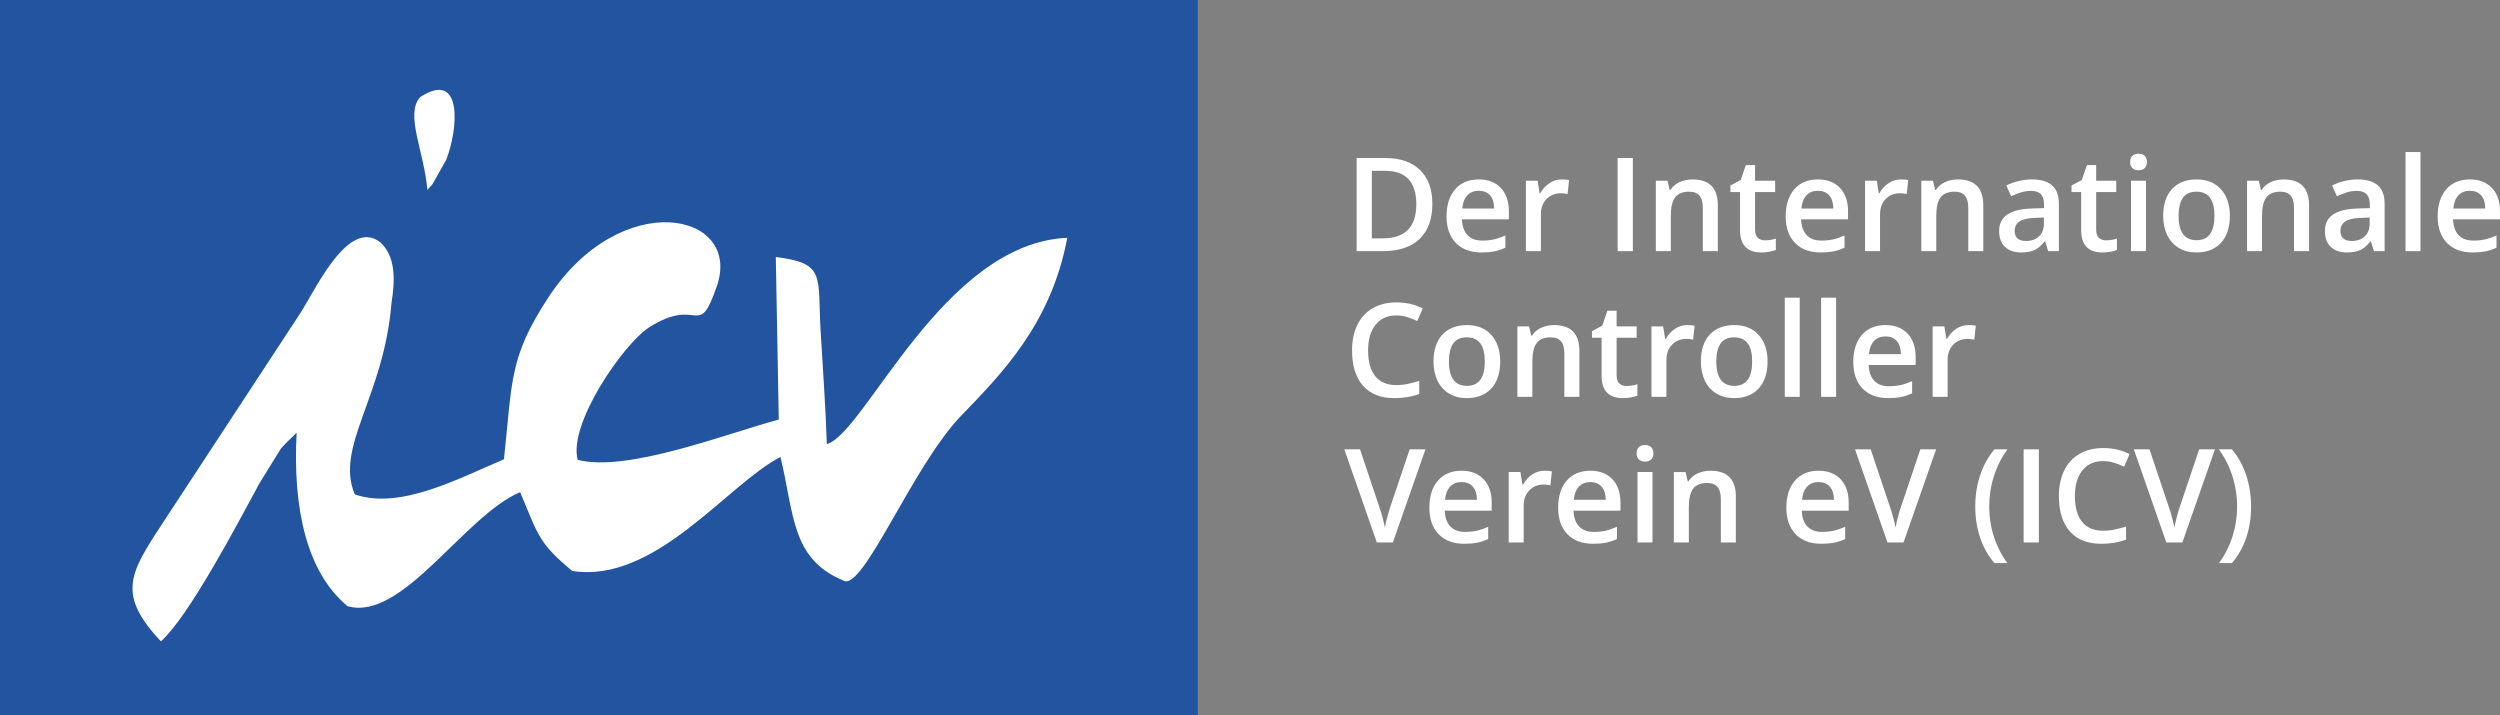
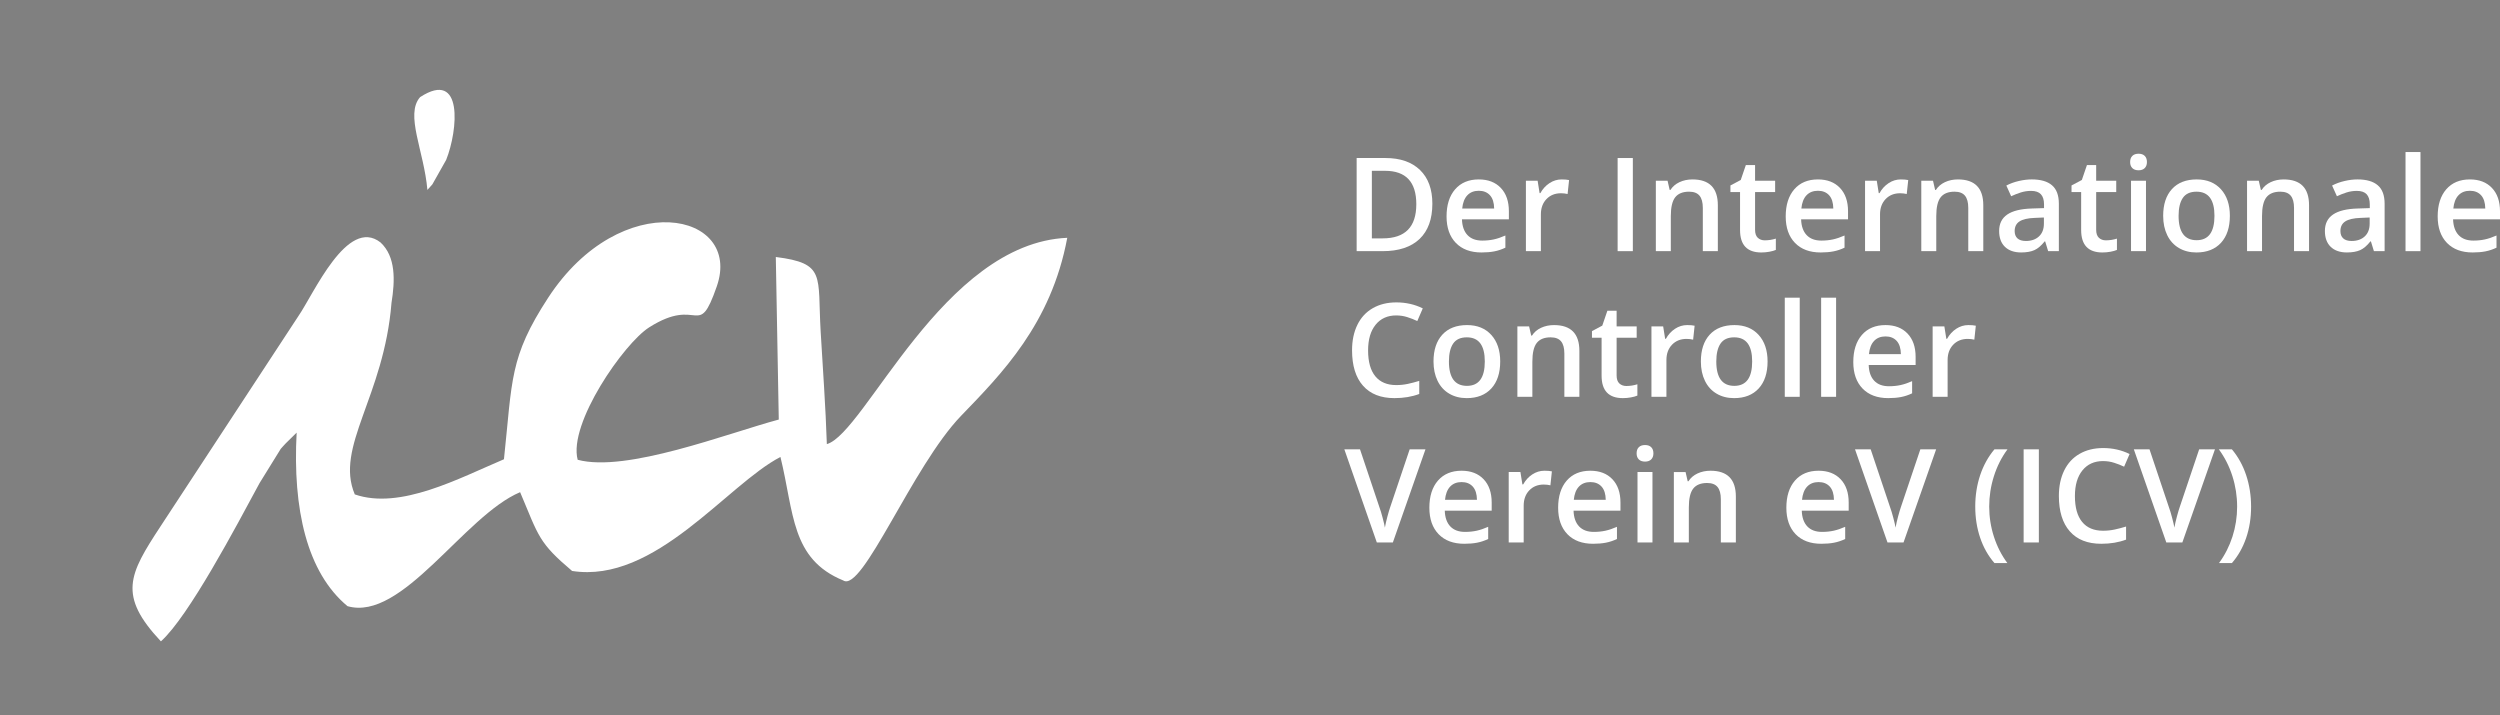
<svg xmlns="http://www.w3.org/2000/svg" xml:space="preserve" width="73.965mm" height="21.157mm" style="shape-rendering:geometricPrecision; text-rendering:geometricPrecision; image-rendering:optimizeQuality; fill-rule:evenodd; clip-rule:evenodd" viewBox="0 0 3847.97 1100.66">
  <rect x="0" y="0" width="3847.97" height="1100.66" fill="#808080" stroke="none" />
  <defs>
    <style type="text/css">  .fil1 {fill:#2254A0} .fil2 {fill:white} .fil0 {fill:white;fill-rule:nonzero}  </style>
  </defs>
  <g id="Слой_x0020_1">
    <path class="fil0" d="M2204.67 313.53c0,23.66 -6.56,41.75 -19.68,54.27 -13.15,12.51 -32.09,18.77 -56.78,18.77l-40.08 0 0 -143.34 44.3 0c22.82,0 40.55,6.15 53.24,18.44 12.68,12.28 19,29.58 19,51.86zm-24.7 0.83c0,-34.29 -16.03,-51.46 -48.15,-51.46l-20.28 0 0 103.99 16.66 0c34.5,0 51.76,-17.5 51.76,-52.53z" />
    <path id="1" class="fil0" d="M2280.32 388.58c-16.86,0 -30.04,-4.92 -39.55,-14.75 -9.5,-9.84 -14.25,-23.43 -14.25,-40.69 0,-17.7 4.42,-31.66 13.22,-41.8 8.83,-10.13 20.95,-15.19 36.37,-15.19 14.29,0 25.6,4.35 33.89,13.05 8.3,8.7 12.45,20.68 12.45,35.93l0 12.45 -72.21 0c0.3,10.51 3.15,18.6 8.5,24.26 5.38,5.66 12.91,8.46 22.65,8.46 6.39,0 12.35,-0.6 17.87,-1.81 5.52,-1.21 11.48,-3.22 17.8,-6.02l0 18.74c-5.62,2.67 -11.31,4.58 -17.06,5.69 -5.72,1.11 -12.31,1.68 -19.68,1.68zm-4.21 -94.96c-7.33,0 -13.18,2.31 -17.6,6.96 -4.42,4.65 -7.03,11.44 -7.9,20.34l49.18 0c-0.13,-8.97 -2.27,-15.76 -6.46,-20.38 -4.18,-4.61 -9.94,-6.92 -17.23,-6.92z" />
    <path id="2" class="fil0" d="M2403.63 276.16c4.65,0 8.46,0.33 11.48,0.97l-2.28 21.48c-3.25,-0.77 -6.66,-1.17 -10.17,-1.17 -9.2,0 -16.66,3.01 -22.39,9 -5.72,6.02 -8.56,13.85 -8.56,23.46l0 56.68 -23.06 0 0 -108.41 18.04 0 3.04 19.07 1.17 0c3.58,-6.46 8.3,-11.61 14.06,-15.39 5.79,-3.78 12.01,-5.69 18.67,-5.69z" />
    <polygon id="3" class="fil0" points="2489.82,386.57 2489.82,243.23 2513.24,243.23 2513.24,386.57 " />
    <path id="4" class="fil0" d="M2644.07 386.57l-23.12 0 0 -66.65c0,-8.37 -1.71,-14.59 -5.05,-18.7 -3.38,-4.12 -8.73,-6.19 -16.06,-6.19 -9.74,0 -16.87,2.88 -21.38,8.63 -4.52,5.76 -6.76,15.39 -6.76,28.91l0 54.01 -23.06 0 0 -108.41 18.04 0 3.25 14.19 1.17 0c3.28,-5.18 7.93,-9.17 13.92,-11.98 6.02,-2.81 12.71,-4.21 20.01,-4.21 26.03,0 39.04,13.25 39.04,39.72l0 70.7z" />
    <path id="5" class="fil0" d="M2716.48 369.91c5.62,0 11.24,-0.87 16.87,-2.64l0 17.4c-2.54,1.11 -5.86,2.04 -9.87,2.78 -4.02,0.77 -8.17,1.14 -12.48,1.14 -21.82,0 -32.73,-11.51 -32.73,-34.53l0 -58.42 -14.82 0 0 -10.21 15.89 -8.43 7.83 -22.92 14.22 0 0 24.09 30.88 0 0 17.47 -30.88 0 0 58.02c0,5.56 1.37,9.64 4.15,12.28 2.78,2.64 6.43,3.98 10.94,3.98z" />
    <path id="6" class="fil0" d="M2802.34 388.58c-16.86,0 -30.04,-4.92 -39.55,-14.75 -9.5,-9.84 -14.25,-23.43 -14.25,-40.69 0,-17.7 4.42,-31.66 13.22,-41.8 8.83,-10.13 20.95,-15.19 36.37,-15.19 14.29,0 25.6,4.35 33.89,13.05 8.3,8.7 12.45,20.68 12.45,35.93l0 12.45 -72.21 0c0.3,10.51 3.15,18.6 8.5,24.26 5.38,5.66 12.91,8.46 22.65,8.46 6.39,0 12.35,-0.6 17.87,-1.81 5.52,-1.21 11.48,-3.22 17.8,-6.02l0 18.74c-5.62,2.67 -11.31,4.58 -17.06,5.69 -5.72,1.11 -12.31,1.68 -19.68,1.68zm-4.21 -94.96c-7.33,0 -13.18,2.31 -17.6,6.96 -4.42,4.65 -7.03,11.44 -7.9,20.34l49.18 0c-0.13,-8.97 -2.27,-15.76 -6.46,-20.38 -4.18,-4.61 -9.94,-6.92 -17.23,-6.92z" />
    <path id="7" class="fil0" d="M2925.64 276.16c4.65,0 8.46,0.33 11.48,0.97l-2.28 21.48c-3.25,-0.77 -6.66,-1.17 -10.17,-1.17 -9.2,0 -16.66,3.01 -22.39,9 -5.72,6.02 -8.56,13.85 -8.56,23.46l0 56.68 -23.06 0 0 -108.41 18.04 0 3.04 19.07 1.17 0c3.58,-6.46 8.3,-11.61 14.06,-15.39 5.79,-3.78 12.01,-5.69 18.67,-5.69z" />
    <path id="8" class="fil0" d="M3052.65 386.57l-23.12 0 0 -66.65c0,-8.37 -1.71,-14.59 -5.05,-18.7 -3.38,-4.12 -8.73,-6.19 -16.06,-6.19 -9.74,0 -16.87,2.88 -21.38,8.63 -4.52,5.76 -6.76,15.39 -6.76,28.91l0 54.01 -23.06 0 0 -108.41 18.04 0 3.25 14.19 1.17 0c3.28,-5.18 7.93,-9.17 13.92,-11.98 6.02,-2.81 12.71,-4.21 20.01,-4.21 26.03,0 39.04,13.25 39.04,39.72l0 70.7z" />
    <path id="9" class="fil0" d="M3152.5 386.57l-4.61 -15.06 -0.77 0c-5.22,6.59 -10.47,11.11 -15.79,13.48 -5.29,2.37 -12.08,3.58 -20.38,3.58 -10.64,0 -18.97,-2.88 -24.92,-8.63 -5.99,-5.76 -8.97,-13.89 -8.97,-24.43 0,-11.17 4.15,-19.61 12.45,-25.29 8.3,-5.69 20.95,-8.8 37.91,-9.3l18.73 -0.6 0 -5.79c0,-6.93 -1.64,-12.12 -4.85,-15.56 -3.25,-3.45 -8.27,-5.16 -15.06,-5.16 -5.56,0 -10.88,0.81 -15.96,2.45 -5.12,1.64 -10,3.58 -14.72,5.79l-7.43 -16.47c5.85,-3.07 12.31,-5.42 19.31,-7.02 6.99,-1.61 13.58,-2.41 19.77,-2.41 13.82,0 24.23,3.01 31.22,9.03 7.02,5.99 10.54,15.46 10.54,28.34l0 73.04 -16.47 0zm-34.29 -15.66c8.37,0 15.09,-2.34 20.14,-7.03 5.05,-4.68 7.6,-11.24 7.6,-19.67l0 -9.44 -13.92 0.6c-10.84,0.36 -18.74,2.21 -23.66,5.45 -4.95,3.21 -7.43,8.2 -7.43,14.86 0,4.85 1.44,8.6 4.32,11.24 2.88,2.64 7.19,3.98 12.95,3.98z" />
    <path id="10" class="fil0" d="M3241.5 369.91c5.62,0 11.24,-0.87 16.87,-2.64l0 17.4c-2.54,1.11 -5.86,2.04 -9.87,2.78 -4.02,0.77 -8.17,1.14 -12.48,1.14 -21.82,0 -32.73,-11.51 -32.73,-34.53l0 -58.42 -14.82 0 0 -10.21 15.89 -8.43 7.83 -22.92 14.22 0 0 24.09 30.88 0 0 17.47 -30.88 0 0 58.02c0,5.56 1.37,9.64 4.15,12.28 2.78,2.64 6.43,3.98 10.94,3.98z" />
    <path id="11" class="fil0" d="M3303.07 386.57l-23.02 0 0 -108.41 23.02 0 0 108.41zm-24.39 -137.12c0,-4.12 1.1,-7.29 3.38,-9.5 2.24,-2.24 5.45,-3.35 9.63,-3.35 4.05,0 7.23,1.11 9.47,3.35 2.24,2.21 3.38,5.39 3.38,9.5 0,3.92 -1.14,6.99 -3.38,9.27 -2.24,2.24 -5.42,3.38 -9.47,3.38 -4.18,0 -7.39,-1.13 -9.63,-3.38 -2.28,-2.28 -3.38,-5.35 -3.38,-9.27z" />
    <path id="12" class="fil0" d="M3432.19 332.17c0,17.74 -4.55,31.55 -13.61,41.49 -9.1,9.94 -21.75,14.93 -37.95,14.93 -10.14,0 -19.1,-2.27 -26.87,-6.86 -7.8,-4.58 -13.79,-11.14 -17.97,-19.74 -4.18,-8.57 -6.26,-18.51 -6.26,-29.82 0,-17.6 4.52,-31.32 13.52,-41.19 9.04,-9.87 21.75,-14.82 38.15,-14.82 15.69,0 28.1,5.05 37.27,15.15 9.14,10.1 13.72,23.72 13.72,40.85zm-78.93 0c0,25.03 9.23,37.54 27.74,37.54 18.34,0 27.47,-12.51 27.47,-37.54 0,-24.76 -9.2,-37.14 -27.64,-37.14 -9.7,0 -16.7,3.21 -21.05,9.6 -4.35,6.39 -6.52,15.59 -6.52,27.54z" />
    <path id="13" class="fil0" d="M3554.05 386.57l-23.12 0 0 -66.65c0,-8.37 -1.71,-14.59 -5.05,-18.7 -3.38,-4.12 -8.73,-6.19 -16.06,-6.19 -9.74,0 -16.87,2.88 -21.38,8.63 -4.52,5.76 -6.76,15.39 -6.76,28.91l0 54.01 -23.06 0 0 -108.41 18.04 0 3.25 14.19 1.17 0c3.28,-5.18 7.93,-9.17 13.92,-11.98 6.02,-2.81 12.71,-4.21 20.01,-4.21 26.03,0 39.04,13.25 39.04,39.72l0 70.7z" />
    <path id="14" class="fil0" d="M3653.9 386.57l-4.61 -15.06 -0.77 0c-5.22,6.59 -10.47,11.11 -15.79,13.48 -5.29,2.37 -12.08,3.58 -20.38,3.58 -10.64,0 -18.97,-2.88 -24.92,-8.63 -5.99,-5.76 -8.97,-13.89 -8.97,-24.43 0,-11.17 4.15,-19.61 12.45,-25.29 8.3,-5.69 20.95,-8.8 37.91,-9.3l18.73 -0.6 0 -5.79c0,-6.93 -1.64,-12.12 -4.85,-15.56 -3.25,-3.45 -8.27,-5.16 -15.06,-5.16 -5.56,0 -10.88,0.81 -15.96,2.45 -5.12,1.64 -10,3.58 -14.72,5.79l-7.43 -16.47c5.85,-3.07 12.31,-5.42 19.31,-7.02 6.99,-1.61 13.58,-2.41 19.77,-2.41 13.82,0 24.23,3.01 31.22,9.03 7.02,5.99 10.54,15.46 10.54,28.34l0 73.04 -16.47 0zm-34.29 -15.66c8.37,0 15.09,-2.34 20.14,-7.03 5.05,-4.68 7.6,-11.24 7.6,-19.67l0 -9.44 -13.92 0.6c-10.84,0.36 -18.74,2.21 -23.66,5.45 -4.95,3.21 -7.43,8.2 -7.43,14.86 0,4.85 1.44,8.6 4.32,11.24 2.88,2.64 7.19,3.98 12.95,3.98z" />
    <polygon id="15" class="fil0" points="3725.57,386.57 3702.55,386.57 3702.55,234 3725.57,234 " />
    <path id="16" class="fil0" d="M3805.84 388.58c-16.86,0 -30.04,-4.92 -39.55,-14.75 -9.5,-9.84 -14.25,-23.43 -14.25,-40.69 0,-17.7 4.42,-31.66 13.22,-41.8 8.83,-10.13 20.95,-15.19 36.37,-15.19 14.29,0 25.6,4.35 33.89,13.05 8.3,8.7 12.45,20.68 12.45,35.93l0 12.45 -72.21 0c0.3,10.51 3.15,18.6 8.5,24.26 5.38,5.66 12.91,8.46 22.65,8.46 6.39,0 12.35,-0.6 17.87,-1.81 5.52,-1.21 11.48,-3.22 17.8,-6.02l0 18.74c-5.62,2.67 -11.31,4.58 -17.06,5.69 -5.72,1.11 -12.31,1.68 -19.68,1.68zm-4.21 -94.96c-7.33,0 -13.18,2.31 -17.6,6.96 -4.42,4.65 -7.03,11.44 -7.9,20.34l49.18 0c-0.13,-8.97 -2.27,-15.76 -6.46,-20.38 -4.18,-4.61 -9.94,-6.92 -17.23,-6.92z" />
    <path id="17" class="fil0" d="M2149.09 485.49c-13.45,0 -24.06,4.79 -31.76,14.32 -7.73,9.54 -11.58,22.68 -11.58,39.48 0,17.57 3.71,30.85 11.14,39.89 7.39,9 18.14,13.52 32.19,13.52 6.09,0 11.98,-0.6 17.67,-1.81 5.69,-1.21 11.61,-2.78 17.74,-4.65l0 20.14c-11.25,4.25 -23.99,6.39 -38.21,6.39 -21.02,0 -37.11,-6.36 -48.35,-19.07 -11.24,-12.71 -16.87,-30.89 -16.87,-54.57 0,-14.89 2.71,-27.94 8.17,-39.12 5.45,-11.17 13.35,-19.74 23.69,-25.66 10.34,-5.96 22.45,-8.93 36.37,-8.93 14.66,0 28.21,3.08 40.62,9.2l-8.43 19.5c-4.85,-2.31 -9.97,-4.31 -15.36,-6.02 -5.39,-1.74 -11.08,-2.61 -17.03,-2.61z" />
    <path id="18" class="fil0" d="M2309.1 556.36c0,17.74 -4.55,31.55 -13.61,41.49 -9.1,9.94 -21.75,14.93 -37.95,14.93 -10.14,0 -19.1,-2.27 -26.87,-6.86 -7.8,-4.58 -13.79,-11.14 -17.97,-19.74 -4.18,-8.57 -6.26,-18.51 -6.26,-29.82 0,-17.6 4.52,-31.32 13.52,-41.19 9.04,-9.87 21.75,-14.82 38.15,-14.82 15.69,0 28.1,5.05 37.27,15.15 9.14,10.1 13.72,23.72 13.72,40.85zm-78.93 0c0,25.03 9.23,37.54 27.74,37.54 18.34,0 27.47,-12.51 27.47,-37.54 0,-24.76 -9.2,-37.14 -27.64,-37.14 -9.7,0 -16.7,3.21 -21.05,9.6 -4.35,6.39 -6.52,15.59 -6.52,27.54z" />
    <path id="19" class="fil0" d="M2430.96 610.76l-23.12 0 0 -66.65c0,-8.37 -1.71,-14.59 -5.05,-18.7 -3.38,-4.12 -8.73,-6.19 -16.06,-6.19 -9.74,0 -16.87,2.88 -21.38,8.63 -4.52,5.76 -6.76,15.39 -6.76,28.91l0 54.01 -23.06 0 0 -108.41 18.04 0 3.25 14.19 1.17 0c3.28,-5.18 7.93,-9.17 13.92,-11.98 6.02,-2.81 12.71,-4.21 20.01,-4.21 26.03,0 39.04,13.25 39.04,39.72l0 70.7z" />
    <path id="20" class="fil0" d="M2503.37 594.1c5.62,0 11.24,-0.87 16.87,-2.64l0 17.4c-2.54,1.11 -5.86,2.04 -9.87,2.78 -4.02,0.77 -8.17,1.14 -12.48,1.14 -21.82,0 -32.73,-11.51 -32.73,-34.53l0 -58.42 -14.82 0 0 -10.21 15.89 -8.43 7.83 -22.92 14.22 0 0 24.09 30.88 0 0 17.47 -30.88 0 0 58.02c0,5.56 1.37,9.64 4.15,12.28 2.78,2.64 6.43,3.98 10.94,3.98z" />
    <path id="21" class="fil0" d="M2596.86 500.35c4.65,0 8.46,0.33 11.48,0.97l-2.28 21.48c-3.25,-0.77 -6.66,-1.17 -10.17,-1.17 -9.2,0 -16.66,3.01 -22.39,9 -5.72,6.02 -8.56,13.85 -8.56,23.46l0 56.68 -23.06 0 0 -108.41 18.04 0 3.04 19.07 1.17 0c3.58,-6.46 8.3,-11.61 14.06,-15.39 5.79,-3.78 12.01,-5.69 18.67,-5.69z" />
    <path id="22" class="fil0" d="M2720.63 556.36c0,17.74 -4.55,31.55 -13.61,41.49 -9.1,9.94 -21.75,14.93 -37.95,14.93 -10.14,0 -19.1,-2.27 -26.87,-6.86 -7.8,-4.58 -13.79,-11.14 -17.97,-19.74 -4.18,-8.57 -6.26,-18.51 -6.26,-29.82 0,-17.6 4.52,-31.32 13.52,-41.19 9.04,-9.87 21.75,-14.82 38.15,-14.82 15.69,0 28.1,5.05 37.27,15.15 9.14,10.1 13.72,23.72 13.72,40.85zm-78.93 0c0,25.03 9.23,37.54 27.74,37.54 18.34,0 27.47,-12.51 27.47,-37.54 0,-24.76 -9.2,-37.14 -27.64,-37.14 -9.7,0 -16.7,3.21 -21.05,9.6 -4.35,6.39 -6.52,15.59 -6.52,27.54z" />
    <polygon id="23" class="fil0" points="2770.12,610.76 2747.1,610.76 2747.1,458.19 2770.12,458.19 " />
    <polygon id="24" class="fil0" points="2826.1,610.76 2803.08,610.76 2803.08,458.19 2826.1,458.19 " />
    <path id="25" class="fil0" d="M2906.36 612.77c-16.86,0 -30.04,-4.92 -39.55,-14.75 -9.5,-9.84 -14.25,-23.43 -14.25,-40.69 0,-17.7 4.42,-31.66 13.22,-41.8 8.83,-10.13 20.95,-15.19 36.37,-15.19 14.29,0 25.6,4.35 33.89,13.05 8.3,8.7 12.45,20.68 12.45,35.93l0 12.45 -72.21 0c0.3,10.51 3.15,18.6 8.5,24.26 5.38,5.66 12.91,8.46 22.65,8.46 6.39,0 12.35,-0.6 17.87,-1.81 5.52,-1.21 11.48,-3.22 17.8,-6.02l0 18.74c-5.62,2.67 -11.31,4.58 -17.06,5.69 -5.72,1.11 -12.31,1.68 -19.68,1.68zm-4.21 -94.96c-7.33,0 -13.18,2.31 -17.6,6.96 -4.42,4.65 -7.03,11.44 -7.9,20.34l49.18 0c-0.13,-8.97 -2.27,-15.76 -6.46,-20.38 -4.18,-4.61 -9.94,-6.92 -17.23,-6.92z" />
    <path id="26" class="fil0" d="M3029.67 500.35c4.65,0 8.46,0.33 11.48,0.97l-2.28 21.48c-3.25,-0.77 -6.66,-1.17 -10.17,-1.17 -9.2,0 -16.66,3.01 -22.39,9 -5.72,6.02 -8.56,13.85 -8.56,23.46l0 56.68 -23.06 0 0 -108.41 18.04 0 3.04 19.07 1.17 0c3.58,-6.46 8.3,-11.61 14.06,-15.39 5.79,-3.78 12.01,-5.69 18.67,-5.69z" />
    <path id="27" class="fil0" d="M2169.73 691.61l24.33 0 -50.19 143.34 -24.69 0 -49.99 -143.34 24.12 0 29.88 89.14c1.57,4.25 3.25,9.7 4.98,16.39 1.77,6.73 2.91,11.71 3.44,14.96 0.84,-4.95 2.14,-10.71 3.92,-17.27 1.77,-6.52 3.21,-11.34 4.32,-14.48l29.88 -88.74z" />
    <path id="28" class="fil0" d="M2253.85 836.96c-16.86,0 -30.04,-4.92 -39.55,-14.75 -9.5,-9.84 -14.25,-23.43 -14.25,-40.69 0,-17.7 4.42,-31.66 13.22,-41.8 8.83,-10.13 20.95,-15.19 36.37,-15.19 14.29,0 25.6,4.35 33.89,13.05 8.3,8.7 12.45,20.68 12.45,35.93l0 12.45 -72.21 0c0.3,10.51 3.15,18.6 8.5,24.26 5.38,5.66 12.91,8.46 22.65,8.46 6.39,0 12.35,-0.6 17.87,-1.81 5.52,-1.21 11.48,-3.22 17.8,-6.02l0 18.74c-5.62,2.67 -11.31,4.58 -17.06,5.69 -5.72,1.11 -12.31,1.68 -19.68,1.68zm-4.21 -94.96c-7.33,0 -13.18,2.31 -17.6,6.96 -4.42,4.65 -7.03,11.44 -7.9,20.34l49.18 0c-0.13,-8.97 -2.27,-15.76 -6.46,-20.38 -4.18,-4.61 -9.94,-6.92 -17.23,-6.92z" />
    <path id="29" class="fil0" d="M2377.16 724.53c4.65,0 8.46,0.33 11.48,0.97l-2.28 21.48c-3.25,-0.77 -6.66,-1.17 -10.17,-1.17 -9.2,0 -16.66,3.01 -22.39,9 -5.72,6.02 -8.56,13.85 -8.56,23.46l0 56.68 -23.06 0 0 -108.41 18.04 0 3.04 19.07 1.17 0c3.58,-6.46 8.3,-11.61 14.06,-15.39 5.79,-3.78 12.01,-5.69 18.67,-5.69z" />
    <path id="30" class="fil0" d="M2452.07 836.96c-16.86,0 -30.04,-4.92 -39.55,-14.75 -9.5,-9.84 -14.25,-23.43 -14.25,-40.69 0,-17.7 4.42,-31.66 13.22,-41.8 8.83,-10.13 20.95,-15.19 36.37,-15.19 14.29,0 25.6,4.35 33.89,13.05 8.3,8.7 12.45,20.68 12.45,35.93l0 12.45 -72.21 0c0.3,10.51 3.15,18.6 8.5,24.26 5.38,5.66 12.91,8.46 22.65,8.46 6.39,0 12.35,-0.6 17.87,-1.81 5.52,-1.21 11.48,-3.22 17.8,-6.02l0 18.74c-5.62,2.67 -11.31,4.58 -17.06,5.69 -5.72,1.11 -12.31,1.68 -19.68,1.68zm-4.21 -94.96c-7.33,0 -13.18,2.31 -17.6,6.96 -4.42,4.65 -7.03,11.44 -7.9,20.34l49.18 0c-0.13,-8.97 -2.27,-15.76 -6.46,-20.38 -4.18,-4.61 -9.94,-6.92 -17.23,-6.92z" />
    <path id="31" class="fil0" d="M2543.45 834.95l-23.02 0 0 -108.41 23.02 0 0 108.41zm-24.39 -137.12c0,-4.12 1.1,-7.29 3.38,-9.5 2.24,-2.24 5.45,-3.35 9.63,-3.35 4.05,0 7.23,1.11 9.47,3.35 2.24,2.21 3.38,5.39 3.38,9.5 0,3.92 -1.14,6.99 -3.38,9.27 -2.24,2.24 -5.42,3.38 -9.47,3.38 -4.18,0 -7.39,-1.13 -9.63,-3.38 -2.28,-2.28 -3.38,-5.35 -3.38,-9.27z" />
    <path id="32" class="fil0" d="M2671.8 834.95l-23.12 0 0 -66.65c0,-8.37 -1.71,-14.59 -5.05,-18.7 -3.38,-4.12 -8.73,-6.19 -16.06,-6.19 -9.74,0 -16.87,2.88 -21.38,8.63 -4.52,5.76 -6.76,15.39 -6.76,28.91l0 54.01 -23.06 0 0 -108.41 18.04 0 3.25 14.19 1.17 0c3.28,-5.18 7.93,-9.17 13.92,-11.98 6.02,-2.81 12.71,-4.21 20.01,-4.21 26.03,0 39.04,13.25 39.04,39.72l0 70.7z" />
    <path id="33" class="fil0" d="M2803.34 836.96c-16.86,0 -30.04,-4.92 -39.55,-14.75 -9.5,-9.84 -14.25,-23.43 -14.25,-40.69 0,-17.7 4.42,-31.66 13.22,-41.8 8.83,-10.13 20.95,-15.19 36.37,-15.19 14.29,0 25.6,4.35 33.89,13.05 8.3,8.7 12.45,20.68 12.45,35.93l0 12.45 -72.21 0c0.3,10.51 3.15,18.6 8.5,24.26 5.38,5.66 12.91,8.46 22.65,8.46 6.39,0 12.35,-0.6 17.87,-1.81 5.52,-1.21 11.48,-3.22 17.8,-6.02l0 18.74c-5.62,2.67 -11.31,4.58 -17.06,5.69 -5.72,1.11 -12.31,1.68 -19.68,1.68zm-4.21 -94.96c-7.33,0 -13.18,2.31 -17.6,6.96 -4.42,4.65 -7.03,11.44 -7.9,20.34l49.18 0c-0.13,-8.97 -2.27,-15.76 -6.46,-20.38 -4.18,-4.61 -9.94,-6.92 -17.23,-6.92z" />
    <path id="34" class="fil0" d="M2955.75 691.61l24.33 0 -50.19 143.34 -24.69 0 -49.99 -143.34 24.12 0 29.88 89.14c1.57,4.25 3.25,9.7 4.98,16.39 1.77,6.73 2.91,11.71 3.44,14.96 0.84,-4.95 2.14,-10.71 3.92,-17.27 1.77,-6.52 3.21,-11.34 4.32,-14.48l29.88 -88.74z" />
    <path id="35" class="fil0" d="M3040.27 779.91c0,-17.3 2.54,-33.49 7.6,-48.62 5.08,-15.09 12.38,-28.31 21.95,-39.68l20.08 0c-9.07,12.28 -16.06,26.06 -20.88,41.32 -4.85,15.26 -7.26,30.85 -7.26,46.81 0,15.92 2.41,31.39 7.26,46.34 4.82,14.96 11.75,28.5 20.68,40.58l-19.87 0c-9.64,-11.11 -16.97,-24.09 -21.99,-38.91 -5.02,-14.82 -7.56,-30.78 -7.56,-47.85z" />
    <polygon id="36" class="fil0" points="3114.75,834.95 3114.75,691.61 3138.18,691.61 3138.18,834.95 " />
    <path id="37" class="fil0" d="M3237.02 709.68c-13.45,0 -24.06,4.79 -31.76,14.32 -7.73,9.54 -11.58,22.68 -11.58,39.48 0,17.57 3.71,30.85 11.14,39.89 7.39,9 18.14,13.52 32.19,13.52 6.09,0 11.98,-0.6 17.67,-1.81 5.69,-1.21 11.61,-2.78 17.74,-4.65l0 20.14c-11.25,4.25 -23.99,6.39 -38.21,6.39 -21.02,0 -37.11,-6.36 -48.35,-19.07 -11.24,-12.71 -16.87,-30.89 -16.87,-54.57 0,-14.89 2.71,-27.94 8.17,-39.12 5.45,-11.17 13.35,-19.74 23.69,-25.66 10.34,-5.96 22.45,-8.93 36.37,-8.93 14.66,0 28.21,3.08 40.62,9.2l-8.43 19.5c-4.85,-2.31 -9.97,-4.31 -15.36,-6.02 -5.39,-1.74 -11.08,-2.61 -17.03,-2.61z" />
    <path id="38" class="fil0" d="M3384.91 691.61l24.33 0 -50.19 143.34 -24.69 0 -49.99 -143.34 24.12 0 29.88 89.14c1.57,4.25 3.25,9.7 4.98,16.39 1.77,6.73 2.91,11.71 3.44,14.96 0.84,-4.95 2.14,-10.71 3.92,-17.27 1.77,-6.52 3.21,-11.34 4.32,-14.48l29.88 -88.74z" />
    <path id="39" class="fil0" d="M3464.85 779.91c0,17.2 -2.54,33.23 -7.6,48.05 -5.08,14.82 -12.38,27.74 -21.95,38.71l-19.87 0c9,-12.21 15.92,-25.76 20.74,-40.69 4.79,-14.89 7.19,-30.31 7.19,-46.24 0,-16.03 -2.41,-31.62 -7.26,-46.81 -4.82,-15.19 -11.81,-28.98 -20.88,-41.32l20.08 0c9.64,11.44 16.97,24.73 21.99,39.85 5.02,15.12 7.56,31.28 7.56,48.45z" />
    <g id="_795159040">
-       <rect class="fil1" x="0" width="1843.61" height="1100.66" />
      <path class="fil2" d="M889.15 707.68c-14.77,-55.69 71.21,-179.21 110.03,-203.82 77.7,-49.25 74.79,21.08 104.09,-63.05 39.97,-114.76 -147.73,-153.97 -259.6,17.55 -59.87,91.79 -54.91,126.09 -67.99,248.51 -69.16,29.27 -159.75,78.33 -229.6,54.1 -31.07,-73.21 44.95,-150.22 56.51,-294.88 5.55,-34.42 6.79,-70.99 -16.9,-92.94 -51.12,-40.02 -102.96,79.51 -126.51,113.52l-212.62 324.26c-47.84,73.06 -65.53,105.37 1.11,176.23 42.87,-38.47 115.72,-176.74 151.83,-243.57l32.61 -52.74c1.99,-2.48 5.93,-6.39 7.63,-8.38l16.85 -16.56c-6.31,117.65 15.8,215.29 78.28,267.09 84.31,24.19 179.29,-138.97 265.67,-175.46 28.85,68.59 28.58,77.72 80,121.27 127.84,20.01 238.58,-133 320.69,-175.46 21.17,86.29 16.04,156.97 96.63,190.06 29.56,19.46 106.28,-175.49 181.38,-253.37 62.05,-64.35 138.68,-141.22 163.45,-274.02 -191.52,8.38 -310.89,300.54 -370.04,317.56 -1.85,-57.48 -6.18,-115.95 -9.53,-173.48 -5.03,-86.25 8.44,-104.74 -69.03,-114.55l4.57 250.21c-79.44,21.32 -234.54,82 -309.51,61.92z" />
      <path class="fil2" d="M646.64 149.46c-23.59,26.66 6.09,83.12 11.21,142.86 2.54,-2.84 0,0 7.62,-8.52l21.29 -37.75c18.26,-45.74 26.67,-139.98 -40.12,-96.59z" />
    </g>
  </g>
</svg>